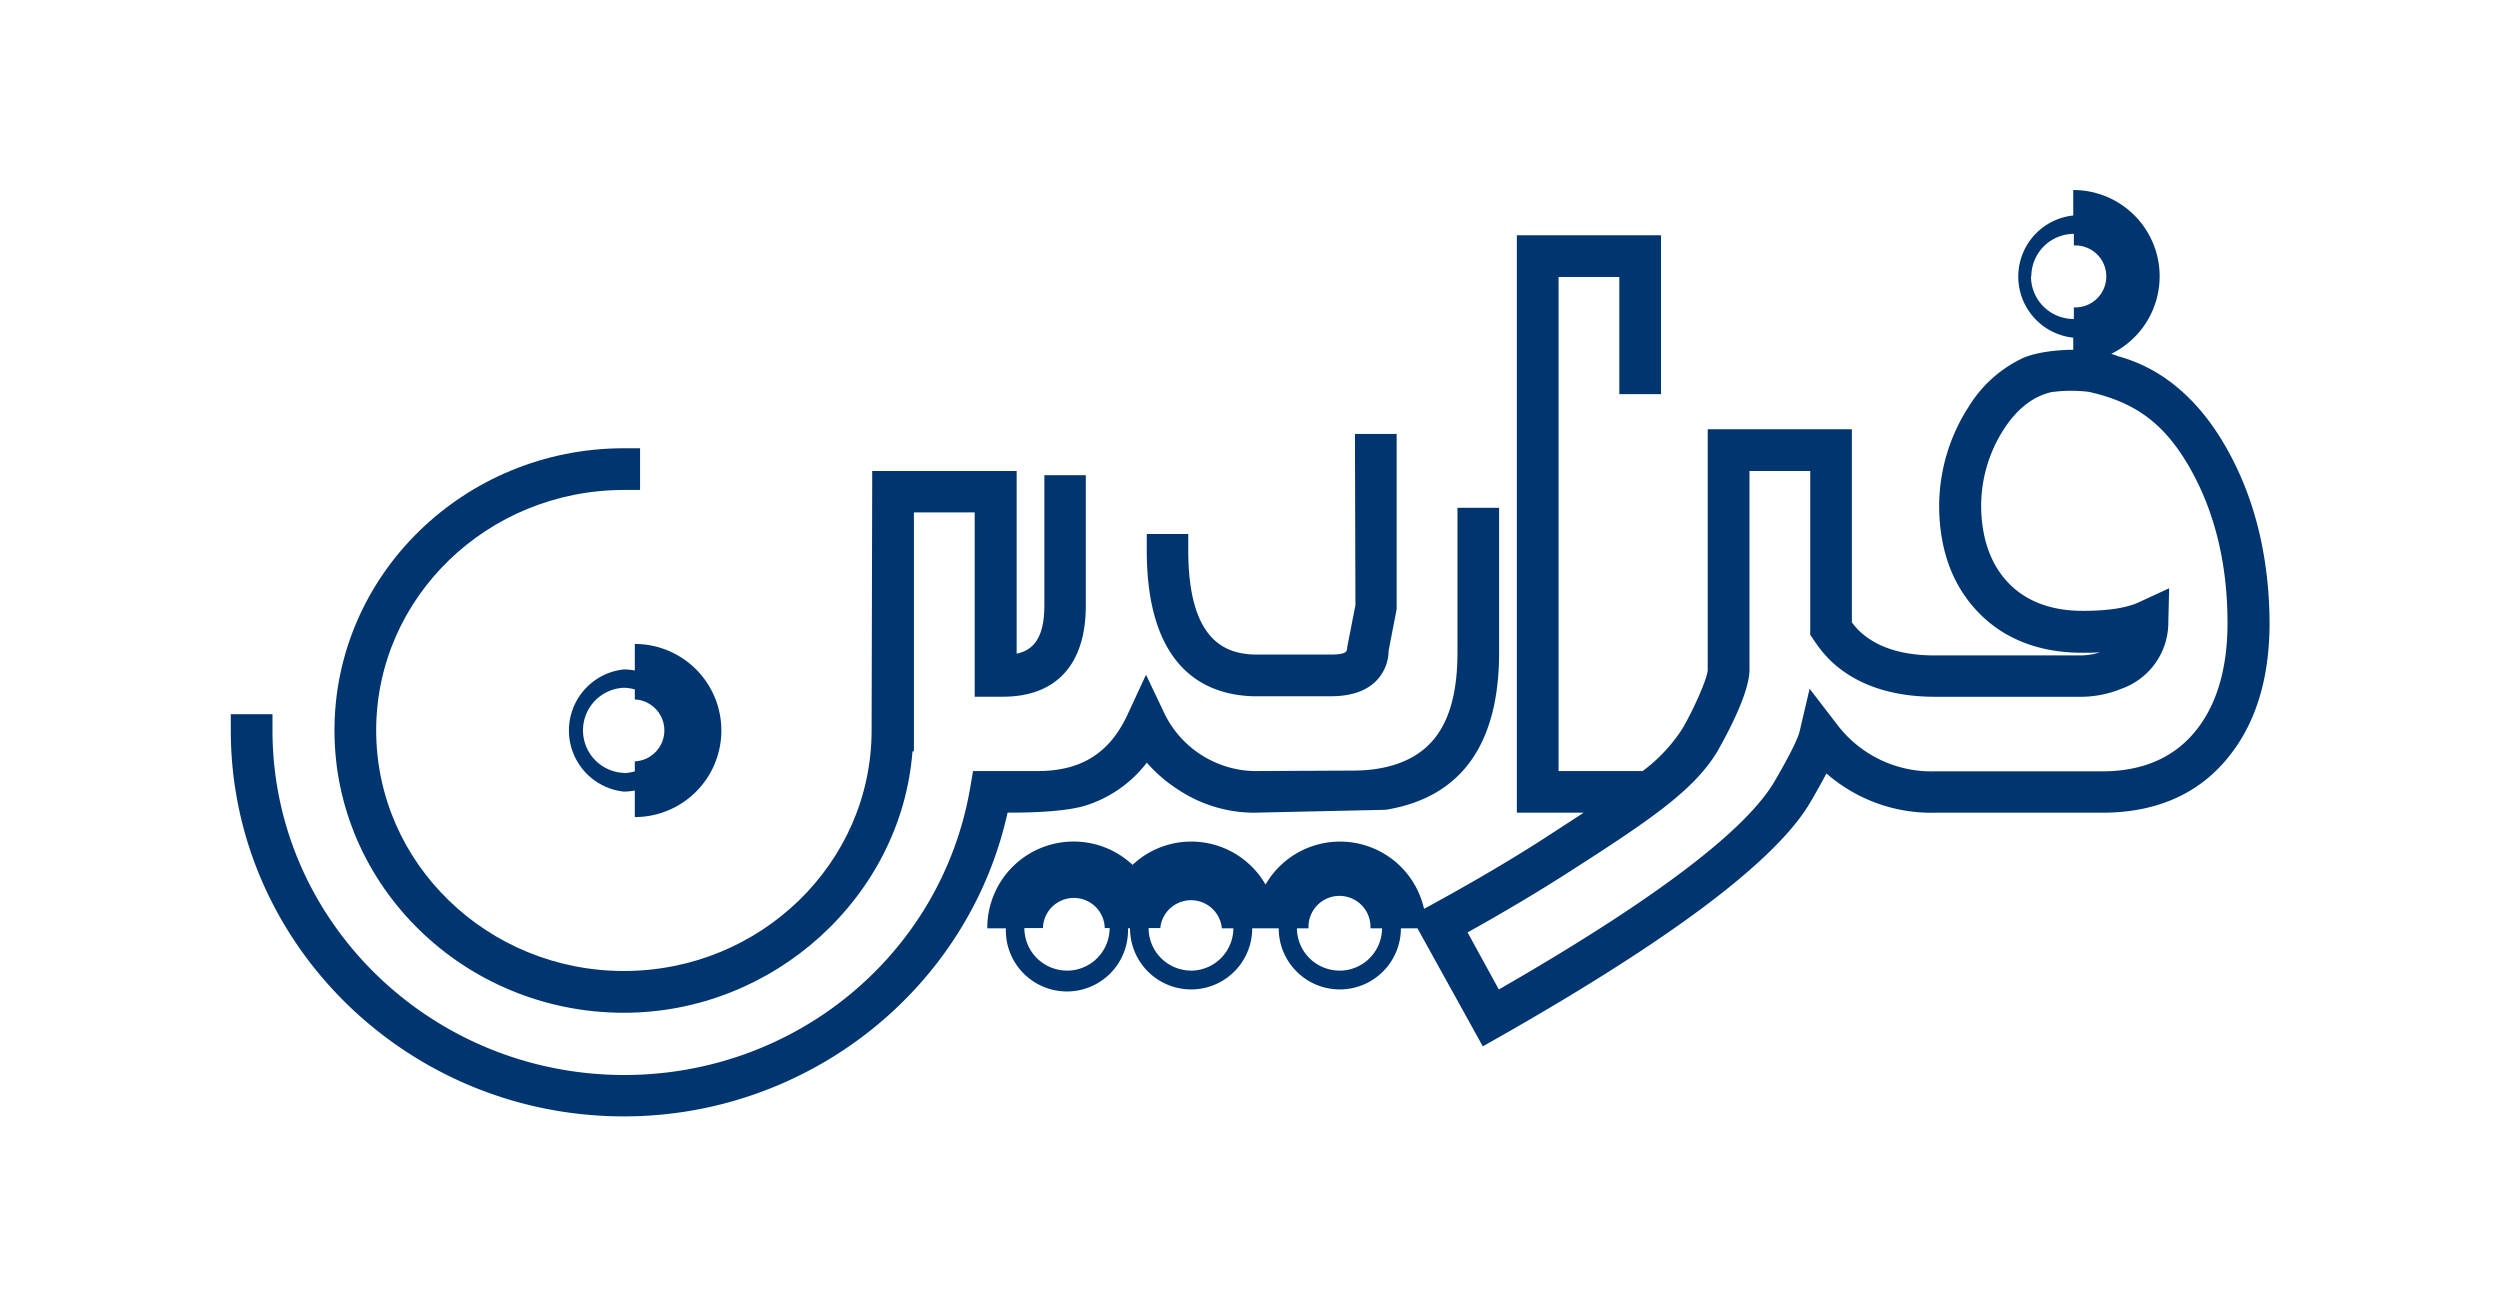
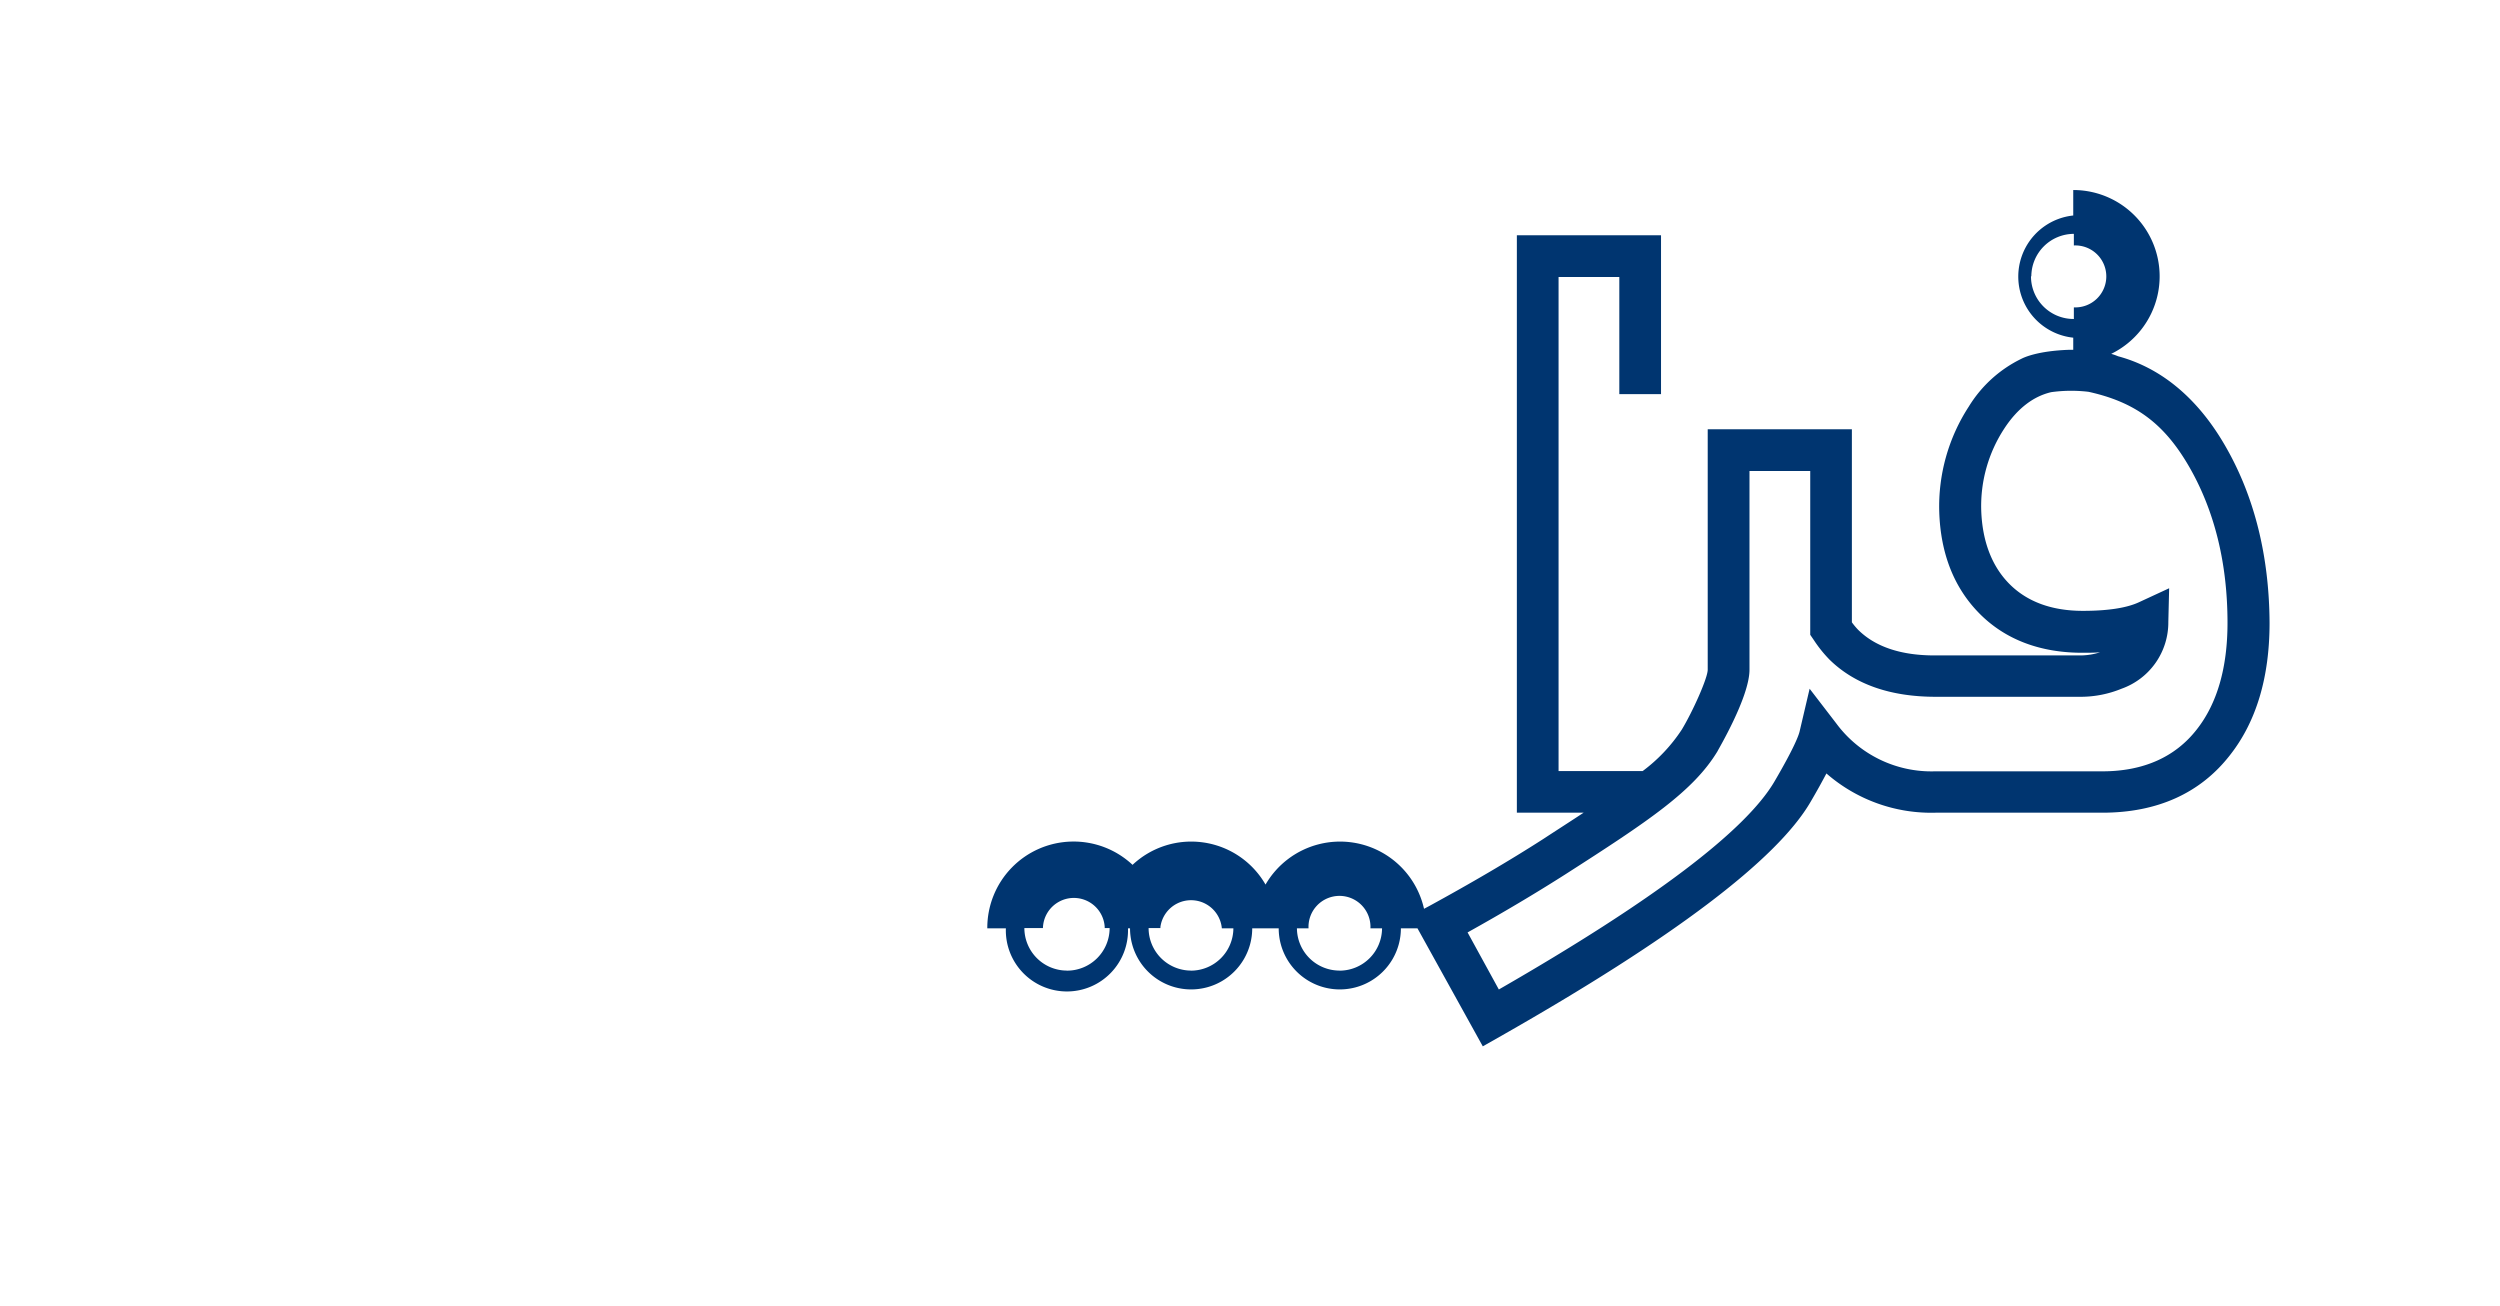
<svg xmlns="http://www.w3.org/2000/svg" id="Layer_1" data-name="Layer 1" viewBox="0 0 366.25 191.35">
  <defs fill="#000000">
    <style>.cls-1{fill:#003570;}</style>
  </defs>
-   <path class="cls-1" d="M91.4,148.37c22,0,40.65-17.06,42.28-38.3h.21v-35h8.9v27h4.13c7.83,0,12.15-4.73,12.15-13.32V69.62H153V88.76c0,5-1.88,6.56-4.06,7V69H127.78L127.69,107c0,19.43-16.28,35.25-36.29,35.25S55.11,126.45,55.11,107,71.39,71.78,91.4,71.78h2.37V65.67H91.4C68,65.67,49,84.22,49,107S68,148.37,91.4,148.37Z" fill="#000000" />
-   <path class="cls-1" d="M183.51,102l.79,0,10.7,0c2.91,0,5.13-.76,6.6-2.24a6.36,6.36,0,0,0,1.83-4.42l1.18-6.11V63.57H198.5l.07,25.08-1.22,6.24c0,.48,0,1-2.35,1H183.64c-4.11-.17-9.56-2-9.56-15.3V78.23H168v2.38C168,97.83,176.42,101.76,183.51,102Z" fill="#000000" />
-   <path class="cls-1" d="M159.38,117.9a18.2,18.2,0,0,0,8.63-6.17,21.58,21.58,0,0,0,4.79,4.08,20.17,20.17,0,0,0,10.89,3.25l19.1-.42.18,0c11.05-1.78,16.65-9.54,16.65-23.06V74.39h-6.1V95.56c0,10.59-3.84,16-12.32,17.15a25.31,25.31,0,0,1-2.9.18l-14.62.07a15,15,0,0,1-13-8.25l-2.79-5.86-2.73,5.89c-2.61,5.6-6.78,8.22-13.13,8.22h-9.48l-.43,2.53c-4.22,24.32-25.55,42-50.7,42C63,157.46,39.92,134.83,39.92,107v-2.37H33.81V107c0,31.18,25.84,56.55,57.59,56.55,27,0,50.49-18.65,56.21-44.5C150.2,119.06,156.25,119,159.38,117.9Z" fill="#000000" />
  <path class="cls-1" d="M325.92,65.19c-4-6.89-9.34-11.31-15.63-13a7.83,7.83,0,0,0-1-.35,12.64,12.64,0,0,0-5.56-24v3.73a9,9,0,0,0,0,17.9v1.78h-.72c-4.43.17-6.43,1.08-6.87,1.31a18.54,18.54,0,0,0-7.71,7A26.84,26.84,0,0,0,284.1,75c.2,6.16,2.2,11.18,5.95,14.94s8.84,5.69,15,5.69c.9,0,1.77,0,2.61-.07a9.5,9.5,0,0,1-2.86.46H283.4c-4.9,0-8.66-1.26-11.16-3.73a10,10,0,0,1-.94-1.12V62.89H250.18V98.11c0,1.24-2.21,6.15-3.8,8.78a23.92,23.92,0,0,1-5.73,6.07H228.33V40.58h8.9V57.74h6.11V34.47H222.22v84.59H232c-1.8,1.19-3.8,2.47-6,3.91-5,3.21-10.63,6.49-16.61,9.76l-.77.41a12.61,12.61,0,0,0-23.22-3.55,12.55,12.55,0,0,0-19.48-2.89A12.64,12.64,0,0,0,144.64,136h2.72a8.95,8.95,0,1,0,17.89,0h.3a8.95,8.95,0,1,0,17.9,0h3.88a8.95,8.95,0,0,0,17.9,0h2.43l9.57,17.29,2.68-1.52C245,137.5,260.28,126,265.24,117.49c.94-1.6,1.71-3,2.33-4.18a23.35,23.35,0,0,0,16,5.75H308c8,0,14.33-2.83,18.68-8.42,3.86-4.89,5.81-11.41,5.81-19.37C332.44,81.4,330.25,72.62,325.92,65.19Zm-169.61,77a6.24,6.24,0,0,1-6.24-6.23h2.72a4.53,4.53,0,0,1,9.05-.16c0,.05,0,.1,0,.16h.72A6.24,6.24,0,0,1,156.31,142.2Zm18.19,0a6.23,6.23,0,0,1-6.23-6.23H170c0-.06,0-.11,0-.16A4.53,4.53,0,0,1,179,136h1.69A6.23,6.23,0,0,1,174.5,142.2Zm21.78,0A6.24,6.24,0,0,1,190,136h1.7a4.54,4.54,0,1,1,9.07,0h1.7A6.23,6.23,0,0,1,196.28,142.2ZM308,113H283.47a17.33,17.33,0,0,1-14.44-7l-3.92-5.1-1.47,6.27c-.12.51-.72,2.26-3.67,7.3-4.24,7.26-17.83,17.52-40.39,30.49L215,136.6c5.1-2.84,9.9-5.69,14.28-8.48,12.25-7.85,18.81-12.22,22.34-18.07,0-.08,4.68-7.89,4.68-11.94V69h8.9V93l.54.79A18.92,18.92,0,0,0,268,96.61c3.68,3.63,8.92,5.47,15.57,5.47h21.31a15.78,15.78,0,0,0,5.92-1.18,10.3,10.3,0,0,0,6.86-9.81l.12-4.91-4.45,2.06c-1.8.83-4.55,1.25-8.2,1.25-4.52,0-8.13-1.32-10.72-3.91s-4-6.25-4.16-10.8a20.71,20.71,0,0,1,3.38-12c1.92-2.94,4.27-4.73,6.88-5.33a21.43,21.43,0,0,1,5.46-.05C312.77,58.9,317,62,320.64,68.25c3.78,6.5,5.69,14.24,5.69,23,0,6.56-1.51,11.81-4.5,15.61C318.68,110.91,314,113,308,113Zm-10.41-72.5a6.25,6.25,0,0,1,6.23-6.24v1.7a4.54,4.54,0,1,1,0,9.07v1.7A6.24,6.24,0,0,1,297.54,40.46Z" fill="#000000" />
-   <path class="cls-1" d="M93,98.23a9.33,9.33,0,0,0-1.6-.16,9,9,0,0,0,0,17.9,9.33,9.33,0,0,0,1.6-.16v3.89a12.68,12.68,0,0,0,0-25.36Zm-1.6,15a6.24,6.24,0,0,1,0-12.47A6.06,6.06,0,0,1,93,101v1.47a4.54,4.54,0,0,1,0,9.07V113A6.07,6.07,0,0,1,91.4,113.26Z" fill="#000000" />
</svg>